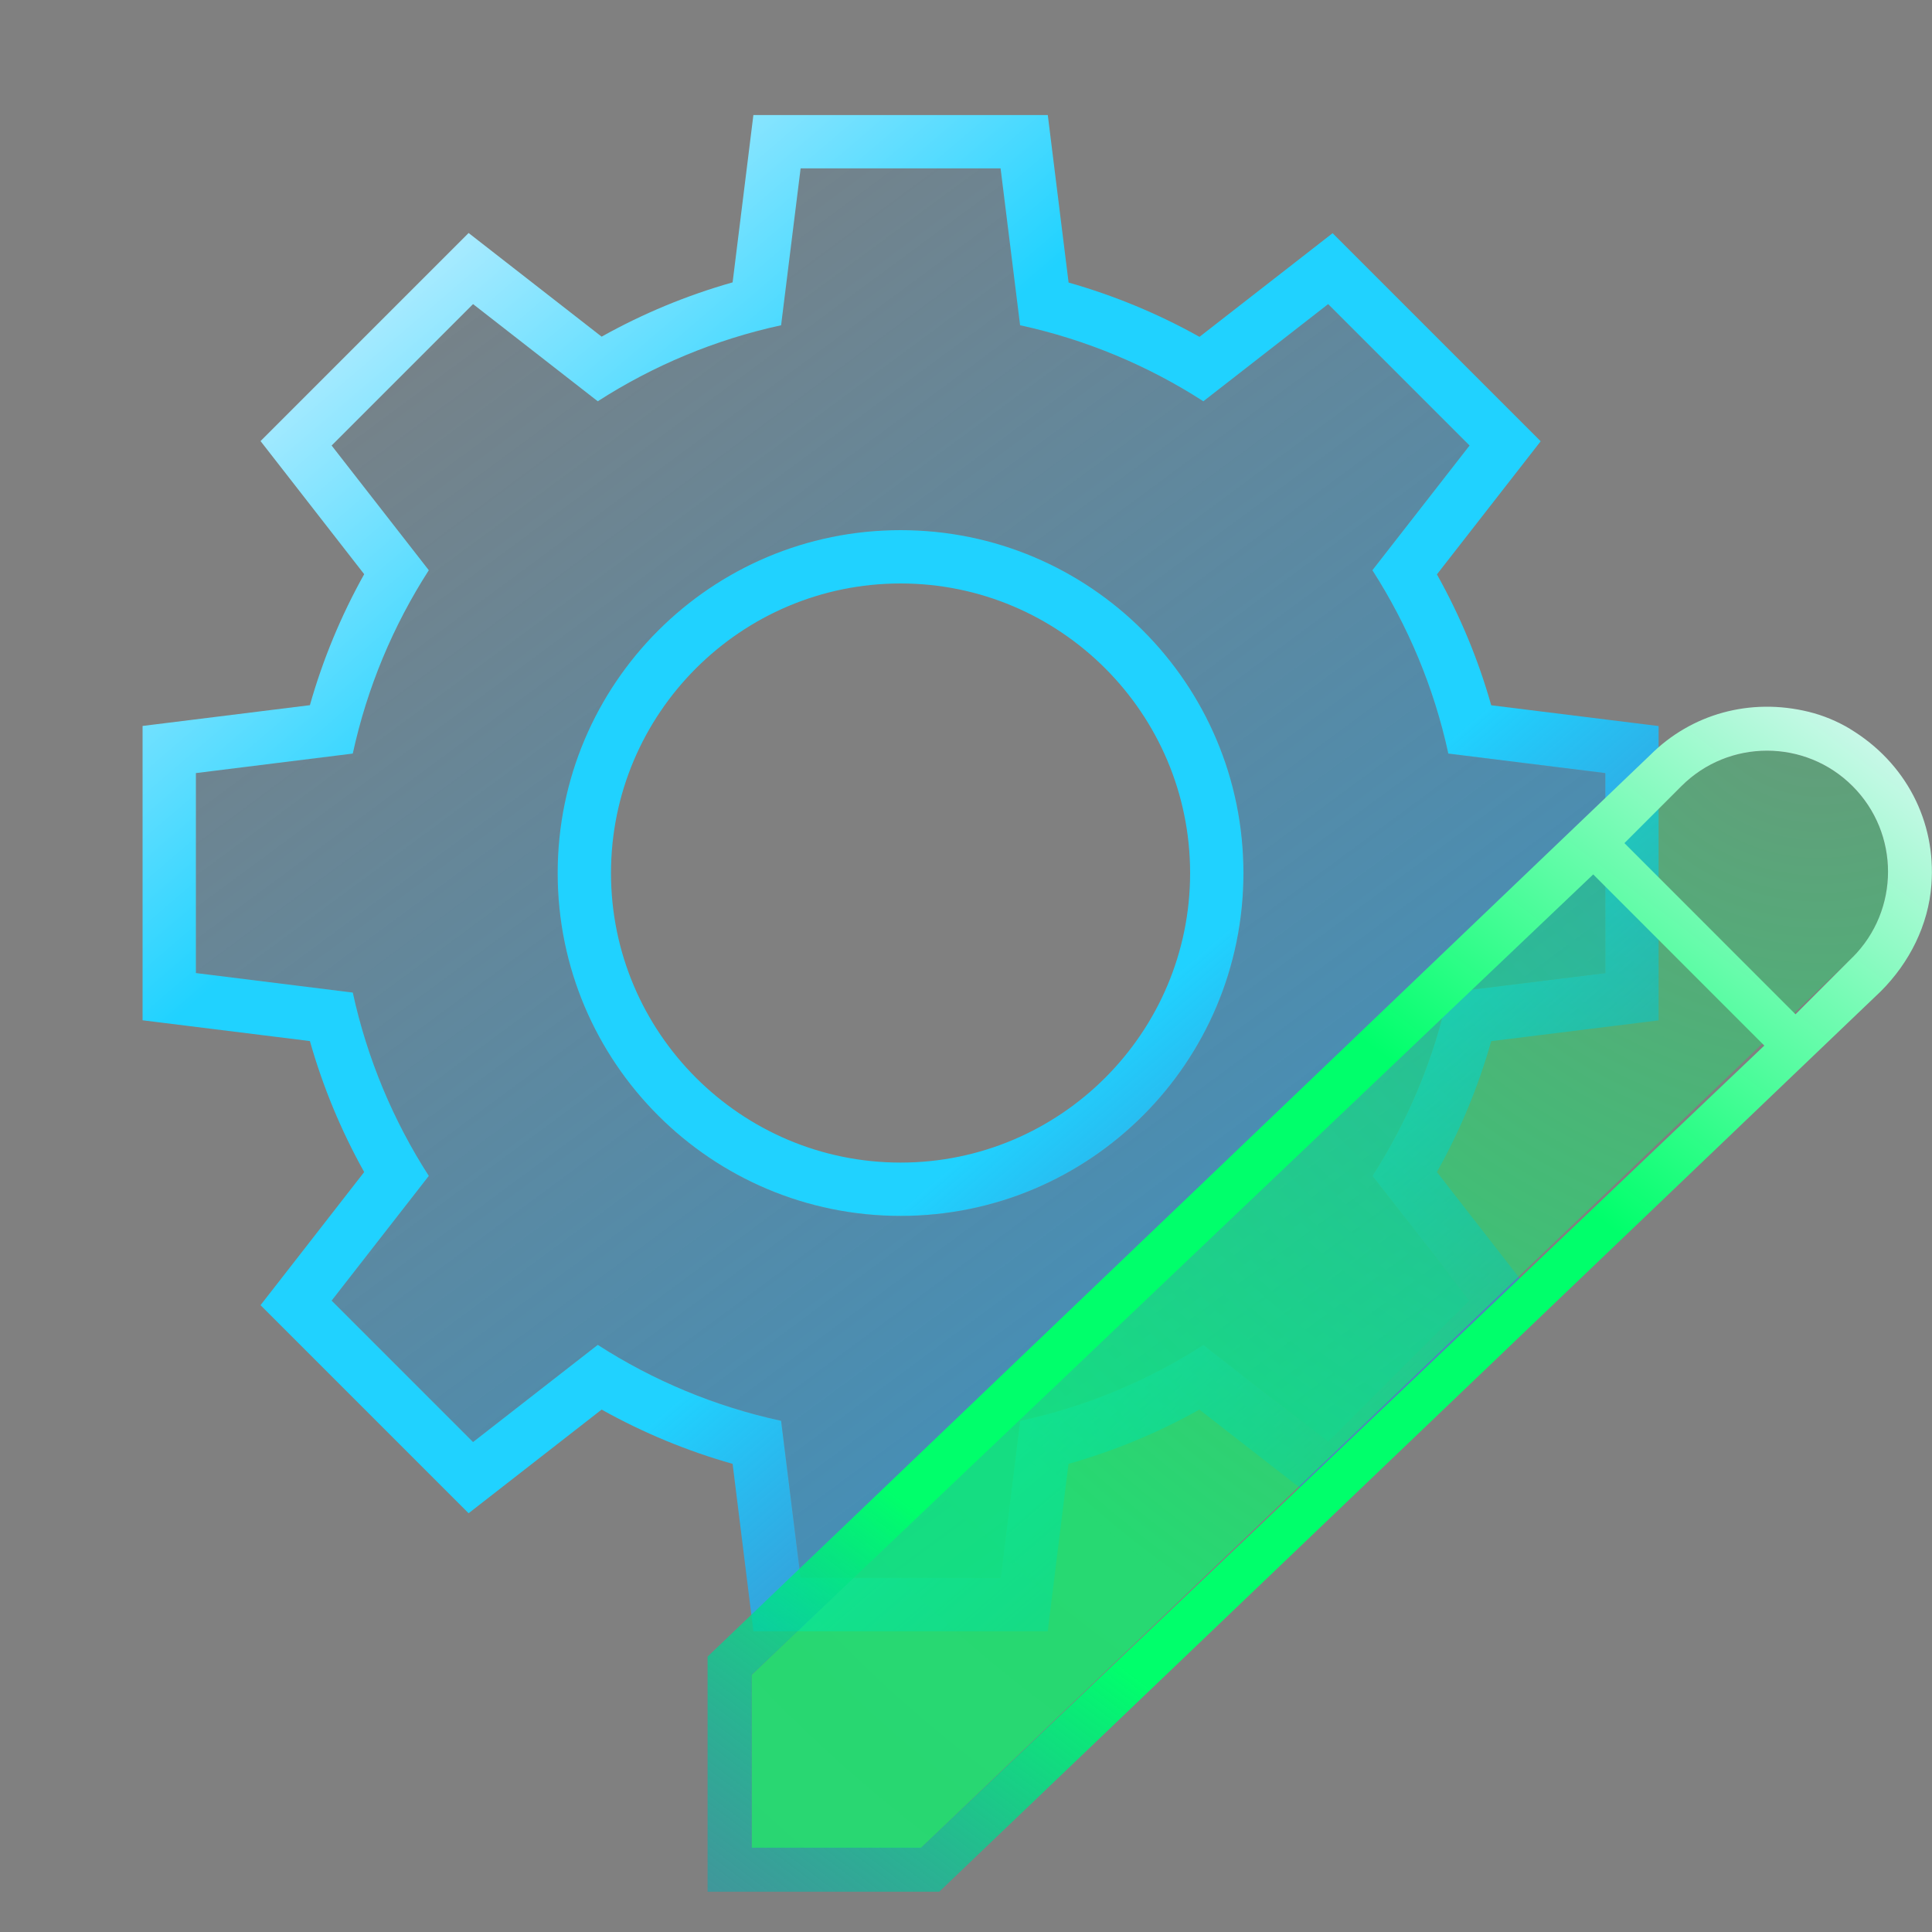
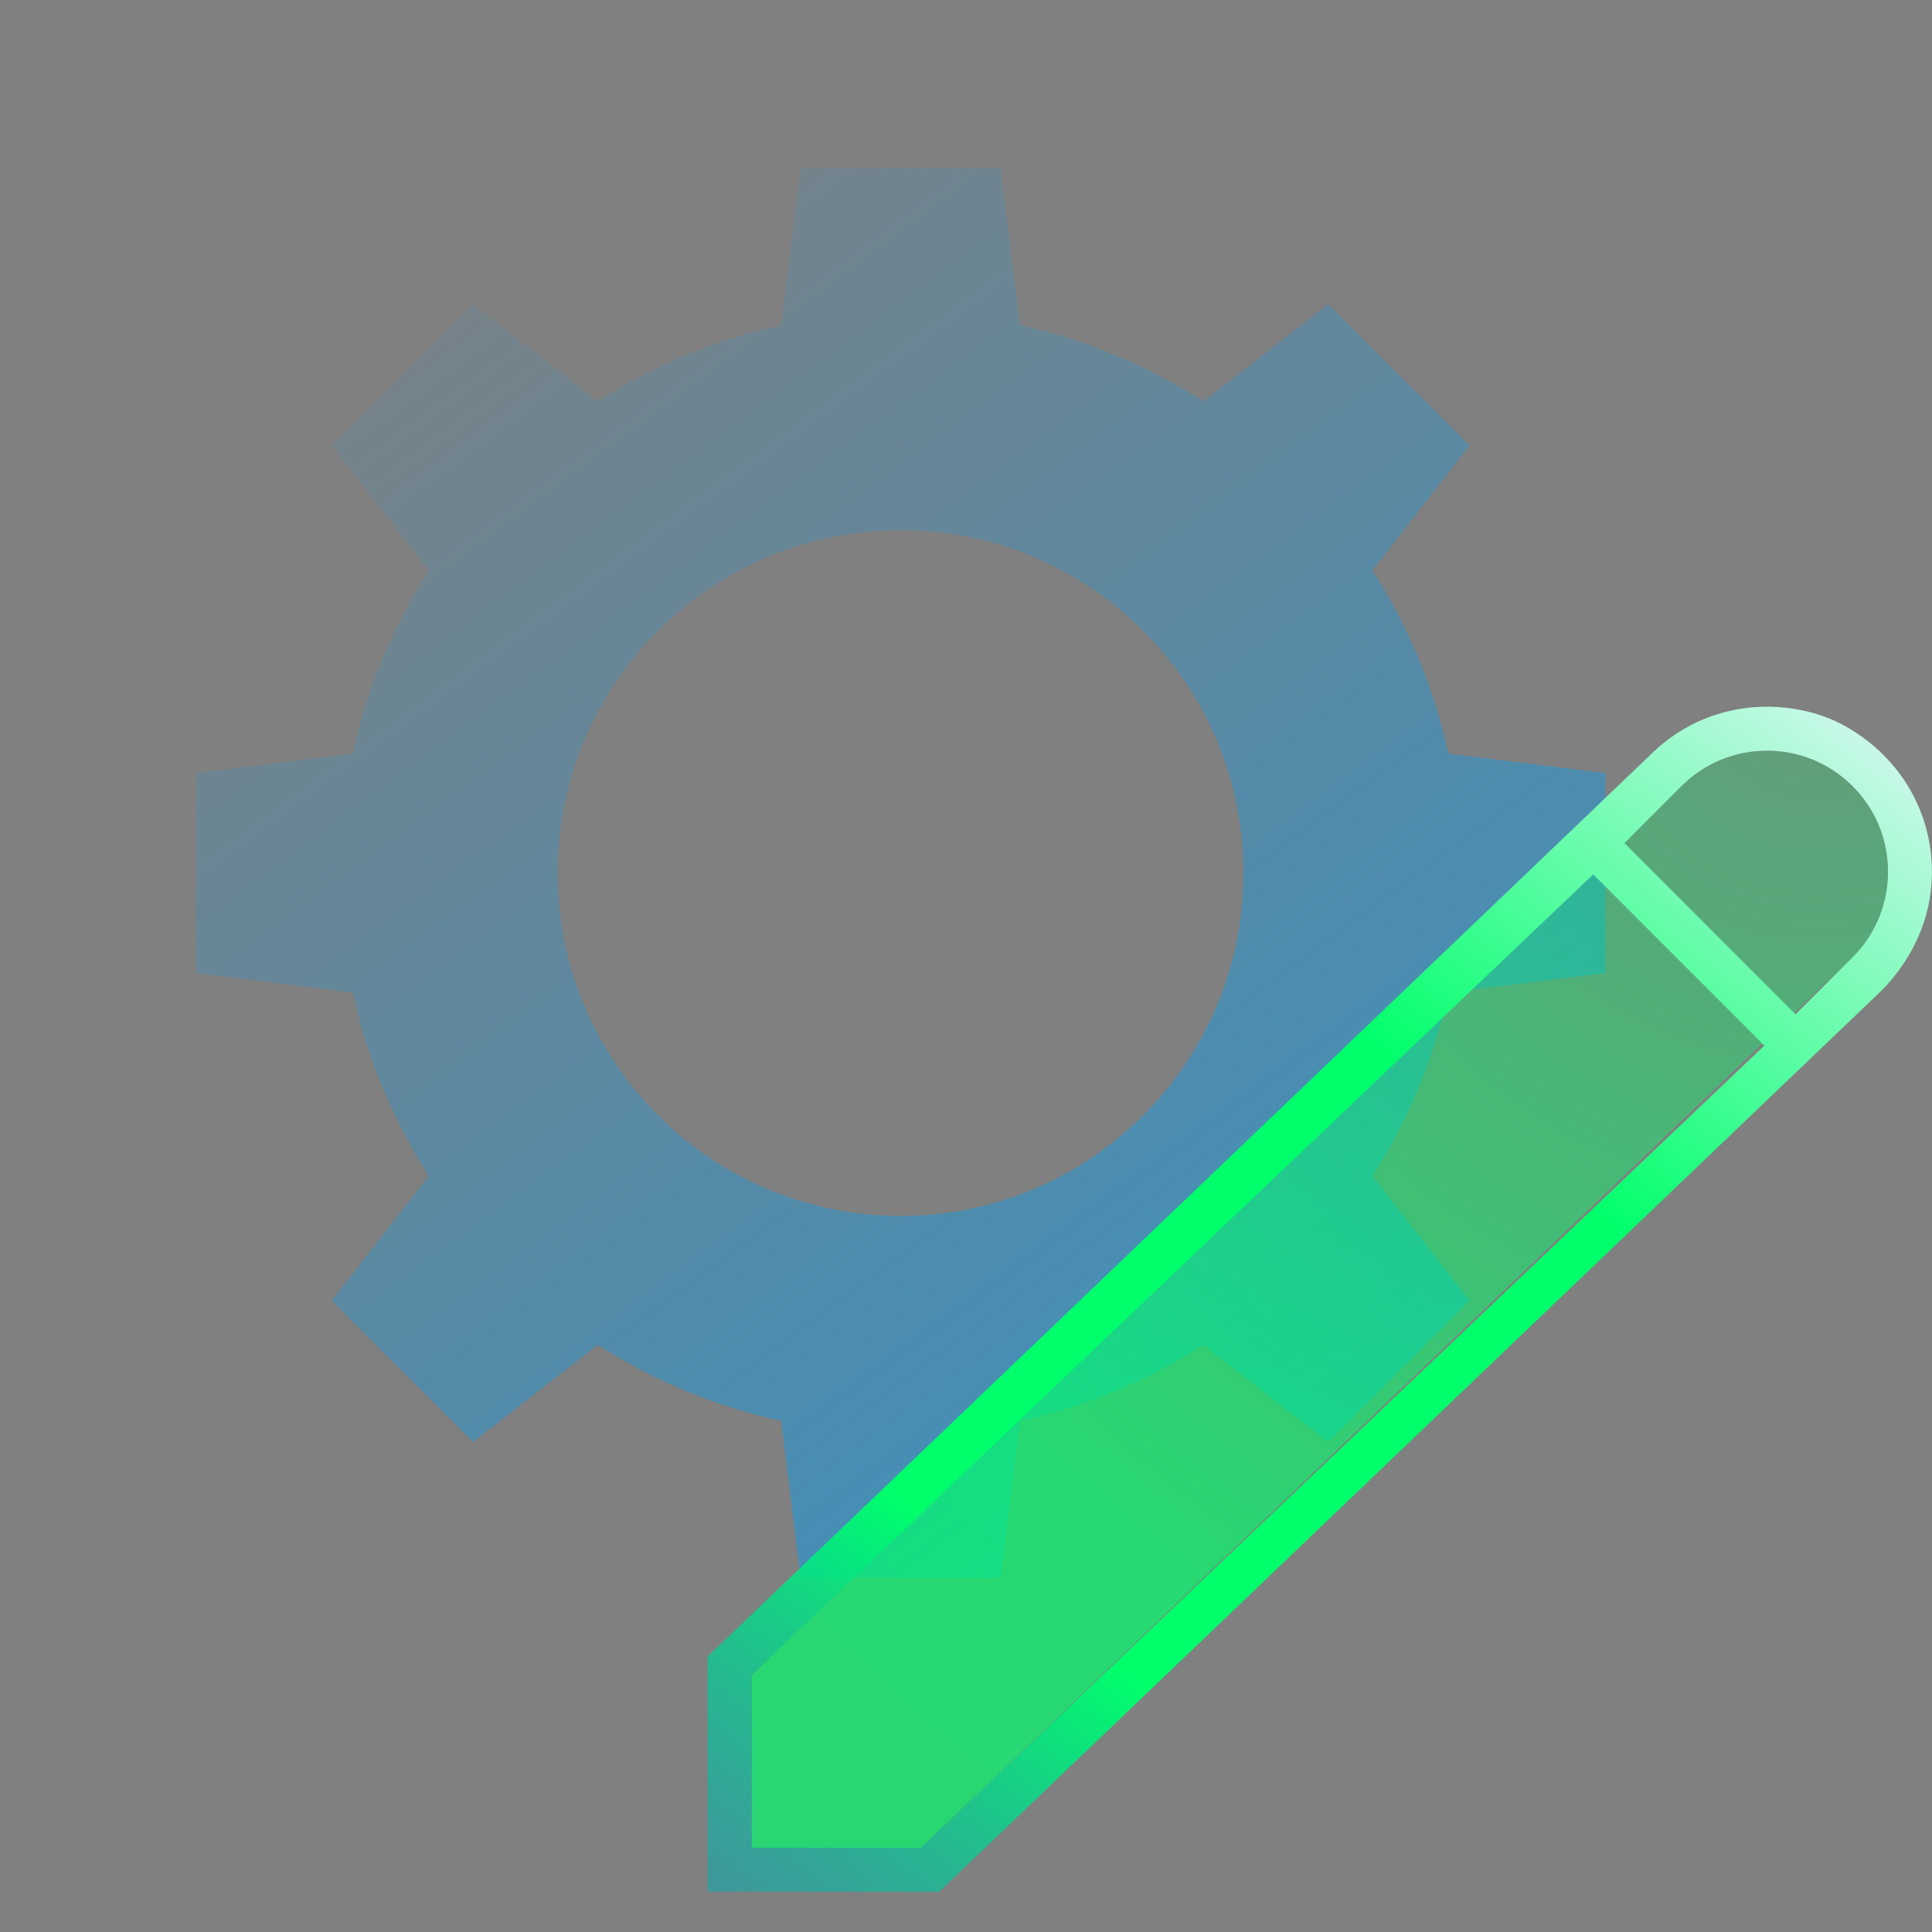
<svg xmlns="http://www.w3.org/2000/svg" id="b" data-name="Icons" viewBox="0 0 200 200">
  <rect x="0" y="0" width="200" height="200" fill="#808080" stroke="none" />
  <defs>
    <style>
      .r, .s {
        fill: none;
      }

      .t {
        fill: url(#i);
      }

      .u {
        fill: url(#h);
      }

      .v {
        fill: url(#g);
      }

      .w {
        fill: url(#f);
      }

      .x {
        fill: url(#e);
      }

      .y {
        mask: url(#d);
      }

      .s {
        opacity: .5;
        stroke: #005cff;
        stroke-miterlimit: 10;
        stroke-width: 2px;
      }

      .z {
        clip-path: url(#c);
      }
    </style>
    <clipPath id="c">
      <rect class="r" y="-256.4" width="200" height="200" />
    </clipPath>
    <mask id="d" data-name="mask" x="-34.22" y="-393.37" width="268.42" height="488.76" maskUnits="userSpaceOnUse" />
    <linearGradient id="e" x1="99.74" y1="-269.17" x2="99.74" y2=".6" gradientUnits="userSpaceOnUse">
      <stop offset="0" stop-color="#0037a8" />
      <stop offset="1" stop-color="#02003b" />
    </linearGradient>
    <linearGradient id="f" x1="34.09" y1="10.36" x2="164.72" y2="187.1" gradientUnits="userSpaceOnUse">
      <stop offset="0" stop-color="#00a0f6" stop-opacity="0" />
      <stop offset="1" stop-color="#00a0f6" stop-opacity=".65" />
    </linearGradient>
    <linearGradient id="g" x1="27.51" y1="13.59" x2="165.65" y2="175" gradientUnits="userSpaceOnUse">
      <stop offset="0" stop-color="#edf7ff" />
      <stop offset=".3" stop-color="#20d2ff" />
      <stop offset=".6" stop-color="#20d2ff" />
      <stop offset="1" stop-color="#005cff" stop-opacity="0" />
    </linearGradient>
    <radialGradient id="h" cx="187.25" cy="69.22" fx="187.25" fy="69.22" r="231.22" gradientTransform="translate(1.02 .09)" gradientUnits="userSpaceOnUse">
      <stop offset="0" stop-color="#00ff6b" stop-opacity=".2" />
      <stop offset=".5" stop-color="#00ff6b" stop-opacity=".7" />
      <stop offset="1" stop-color="#00ff6b" stop-opacity=".65" />
    </radialGradient>
    <linearGradient id="i" x1="190.12" y1="61.74" x2="55.67" y2="239.04" gradientTransform="translate(1.02 .09)" gradientUnits="userSpaceOnUse">
      <stop offset="0" stop-color="#edf7ff" />
      <stop offset=".3" stop-color="#00ff6b" />
      <stop offset=".6" stop-color="#00ff6b" />
      <stop offset="1" stop-color="#005cff" stop-opacity="0" />
    </linearGradient>
  </defs>
  <g class="z">
    <g class="y">
      <g>
        <path class="x" d="M205.92-382.6H-6.45V77.69h212.37v-460.29Z" />
-         <path class="s" d="M8.88-393.19l37.98,216.54L124.4,90" />
        <path class="s" d="M107.04-386.45l44.2,268.27,58.27,195.87" />
        <path class="s" d="M-9.87-68.08L35.71,87.68" />
-         <path class="s" d="M-11.22-45.07l44.56-13.71c1.56-.48,3.19-.72,4.83-.72h15.96c1.44,0,2.87-.19,4.26-.56l18.65-5.02c1.39-.37,2.82-.56,4.26-.56h14.53c2.56,0,5.09-.6,7.38-1.75,6.59-3.32,14.58-1.83,19.53,3.63l1.97,2.17c3.84,4.24,9.62,6.16,15.24,5.09l5.26-1c5.02-.96,10.21.48,14.02,3.89l1.35,1.21c2.23,1.99,4.96,3.34,7.89,3.89l8.43,1.6c6.07,1.15,10.98,5.6,12.71,11.53l23.32,79.88" />
-         <path class="s" d="M69.85-183.79L154.78,95.1" />
        <path class="s" d="M120.07-61.93l37.38,119.94" />
        <path class="s" d="M31.59-58.31l41.28,144.99" />
      </g>
    </g>
  </g>
  <g>
    <g>
      <path class="w" d="M166.18,100.73v-20.7l-16.25-2.02c-1.48-6.86-4.19-13.26-7.86-18.98l10.06-12.91-14.64-14.64-12.92,10.06c-5.72-3.68-12.12-6.38-18.97-7.87l-2.02-16.24h-20.7l-2.02,16.24c-6.85,1.49-13.27,4.19-18.98,7.87l-12.91-10.06-14.64,14.64,10.06,12.91c-3.68,5.73-6.38,12.13-7.87,18.98l-16.24,2.02v20.7l16.24,2.02c1.49,6.86,4.19,13.26,7.87,18.98l-10.06,12.91,14.64,14.64,12.91-10.06c5.72,3.68,12.13,6.38,18.98,7.86l2.02,16.25h20.7l2.02-16.25c6.85-1.48,13.26-4.18,18.97-7.86l12.92,10.06,14.64-14.64-10.06-12.91c3.67-5.73,6.38-12.13,7.86-18.98l16.25-2.02ZM93.23,125.87c-19.61,0-35.5-15.89-35.5-35.49s15.9-35.5,35.5-35.5,35.49,15.9,35.49,35.5-15.89,35.49-35.49,35.49Z" />
-       <path class="v" d="M103.58,17.43l2.02,16.24c6.85,1.49,13.26,4.19,18.97,7.87l12.92-10.06,14.64,14.64-10.06,12.91c3.67,5.73,6.38,12.13,7.86,18.98l16.25,2.02v20.7l-16.25,2.02c-1.48,6.86-4.19,13.26-7.86,18.98l10.06,12.91-14.64,14.64-12.92-10.06c-5.72,3.68-12.12,6.38-18.97,7.86l-2.02,16.25h-20.7l-2.02-16.25c-6.85-1.48-13.27-4.18-18.98-7.86l-12.91,10.06-14.64-14.64,10.06-12.91c-3.68-5.72-6.38-12.13-7.87-18.98l-16.24-2.02v-20.7l16.24-2.02c1.49-6.86,4.19-13.26,7.87-18.98l-10.06-12.91,14.64-14.64,12.91,10.06c5.72-3.68,12.13-6.38,18.98-7.87l2.02-16.24h20.7M93.23,125.87c19.61,0,35.49-15.89,35.49-35.49s-15.89-35.5-35.49-35.5-35.5,15.9-35.5,35.5,15.9,35.49,35.5,35.49M108.46,11.91h-30.47l-.6,4.84-1.55,12.48c-4.73,1.34-9.27,3.22-13.56,5.62l-9.92-7.73-3.85-3-3.45,3.45-14.64,14.64-3.45,3.45,3,3.85,7.73,9.93c-2.4,4.3-4.28,8.83-5.62,13.56l-12.48,1.55-4.84.6v30.47l4.84.6,12.48,1.55c1.34,4.72,3.22,9.26,5.62,13.56l-7.73,9.93-3,3.85,3.45,3.45,14.64,14.64,3.45,3.45,3.85-3,9.92-7.73c4.3,2.4,8.83,4.28,13.56,5.62l1.55,12.49.6,4.84h30.47l.6-4.84,1.55-12.49c4.72-1.34,9.25-3.21,13.55-5.62l9.93,7.73,3.85,3,3.45-3.45,14.64-14.64,3.45-3.45-3-3.85-7.73-9.93c2.41-4.31,4.29-8.85,5.62-13.55l12.49-1.55,4.84-.6v-30.47l-4.84-.6-12.49-1.55c-1.33-4.71-3.21-9.24-5.62-13.55l7.74-9.93,3-3.85-3.45-3.45-14.64-14.64-3.45-3.45-3.85,3-9.93,7.73c-4.29-2.4-8.83-4.28-13.55-5.62l-1.55-12.48-.6-4.84h0ZM93.23,120.35c-16.53,0-29.98-13.44-29.98-29.97s13.45-29.98,29.98-29.98,29.97,13.45,29.97,29.98-13.44,29.97-29.97,29.97h0Z" />
    </g>
    <g>
      <path class="u" d="M174.06,81.39c4.89-4.89,12.82-4.89,17.71,0,4.89,4.89,4.89,12.82,0,17.72l-96.42,92.17h-17.53s0-17.89,0-17.89l96.24-91.99Z" />
      <path class="t" d="M191.51,75.45c-1.32-.79-2.76-1.39-4.26-1.76-6.12-1.5-12.19.24-16.42,4.47l-97.58,93.33v24.34s23.98,0,23.98,0l97.47-93.21c2.97-2.97,4.93-6.86,5.24-11.05.49-6.51-2.63-12.62-8.44-16.12ZM95.35,191.27h-17.53s0-17.89,0-17.89l87.11-82.86,17.71,17.72h0s-87.3,83.04-87.3,83.04ZM191.77,99.1l-5.9,5.9h0s-17.71-17.72-17.71-17.72l5.9-5.9c2.45-2.45,5.65-3.67,8.86-3.67s6.41,1.22,8.86,3.67c4.89,4.89,4.89,12.82,0,17.72Z" />
    </g>
  </g>
</svg>